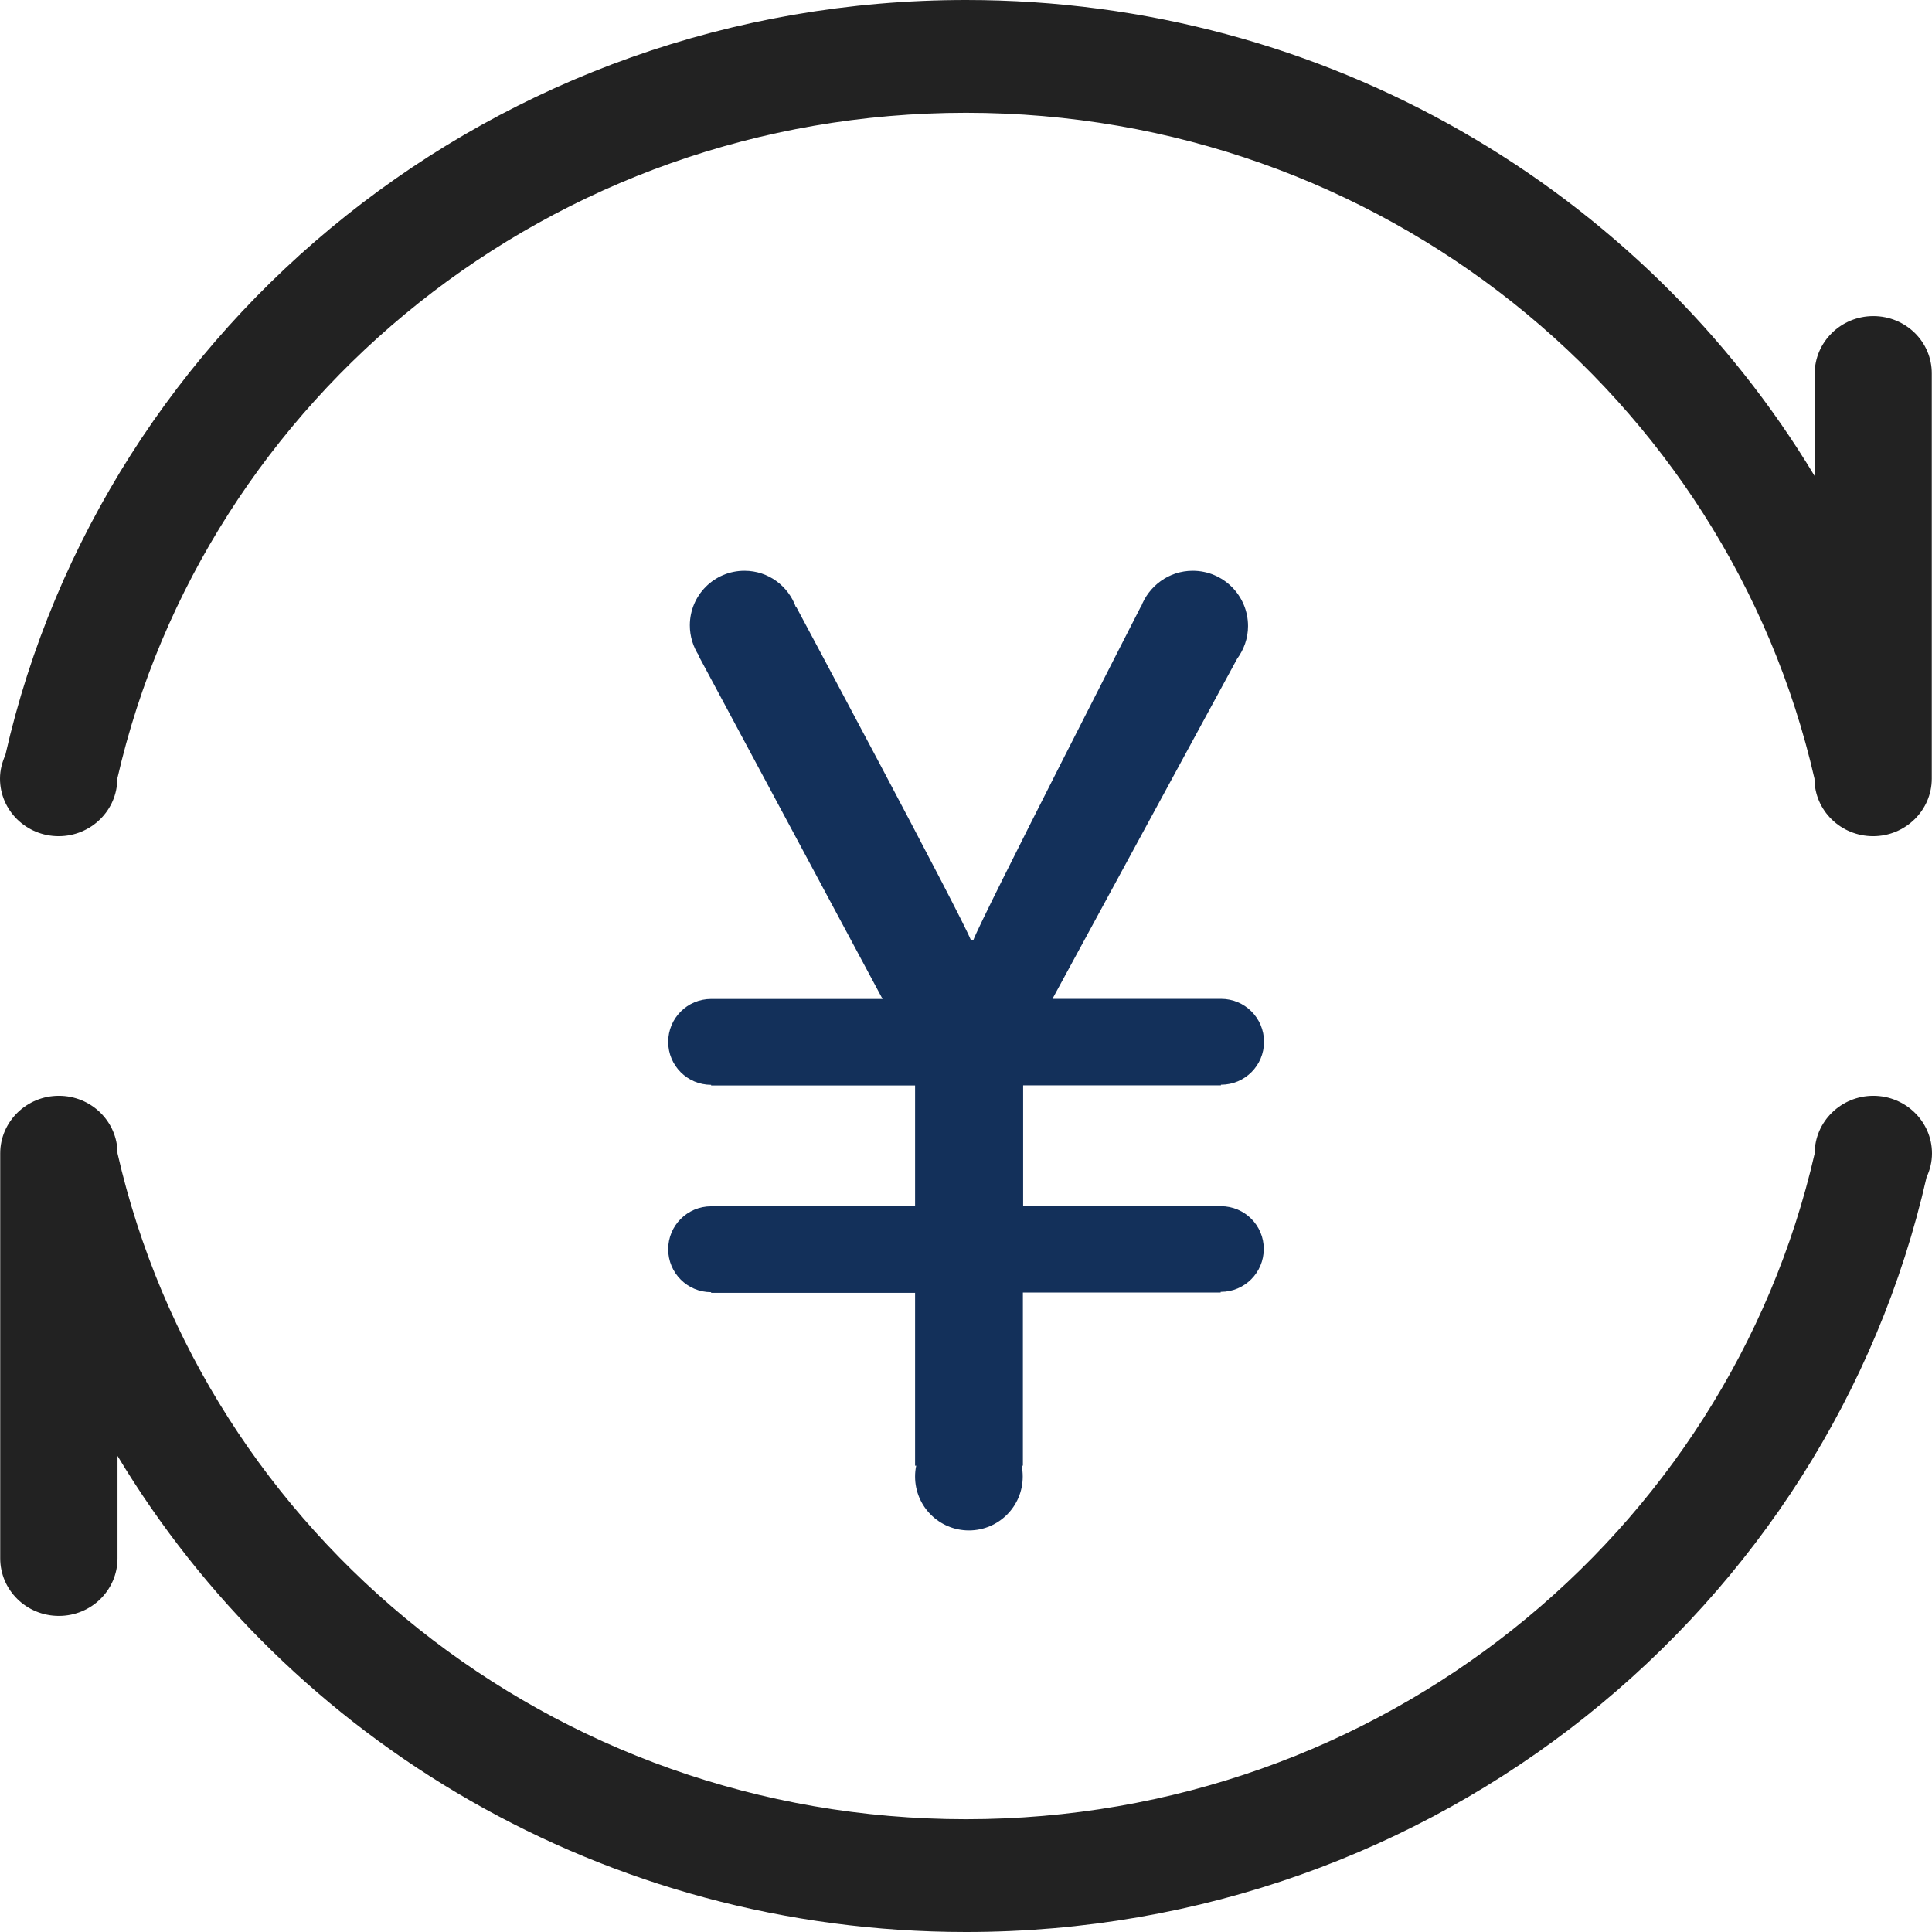
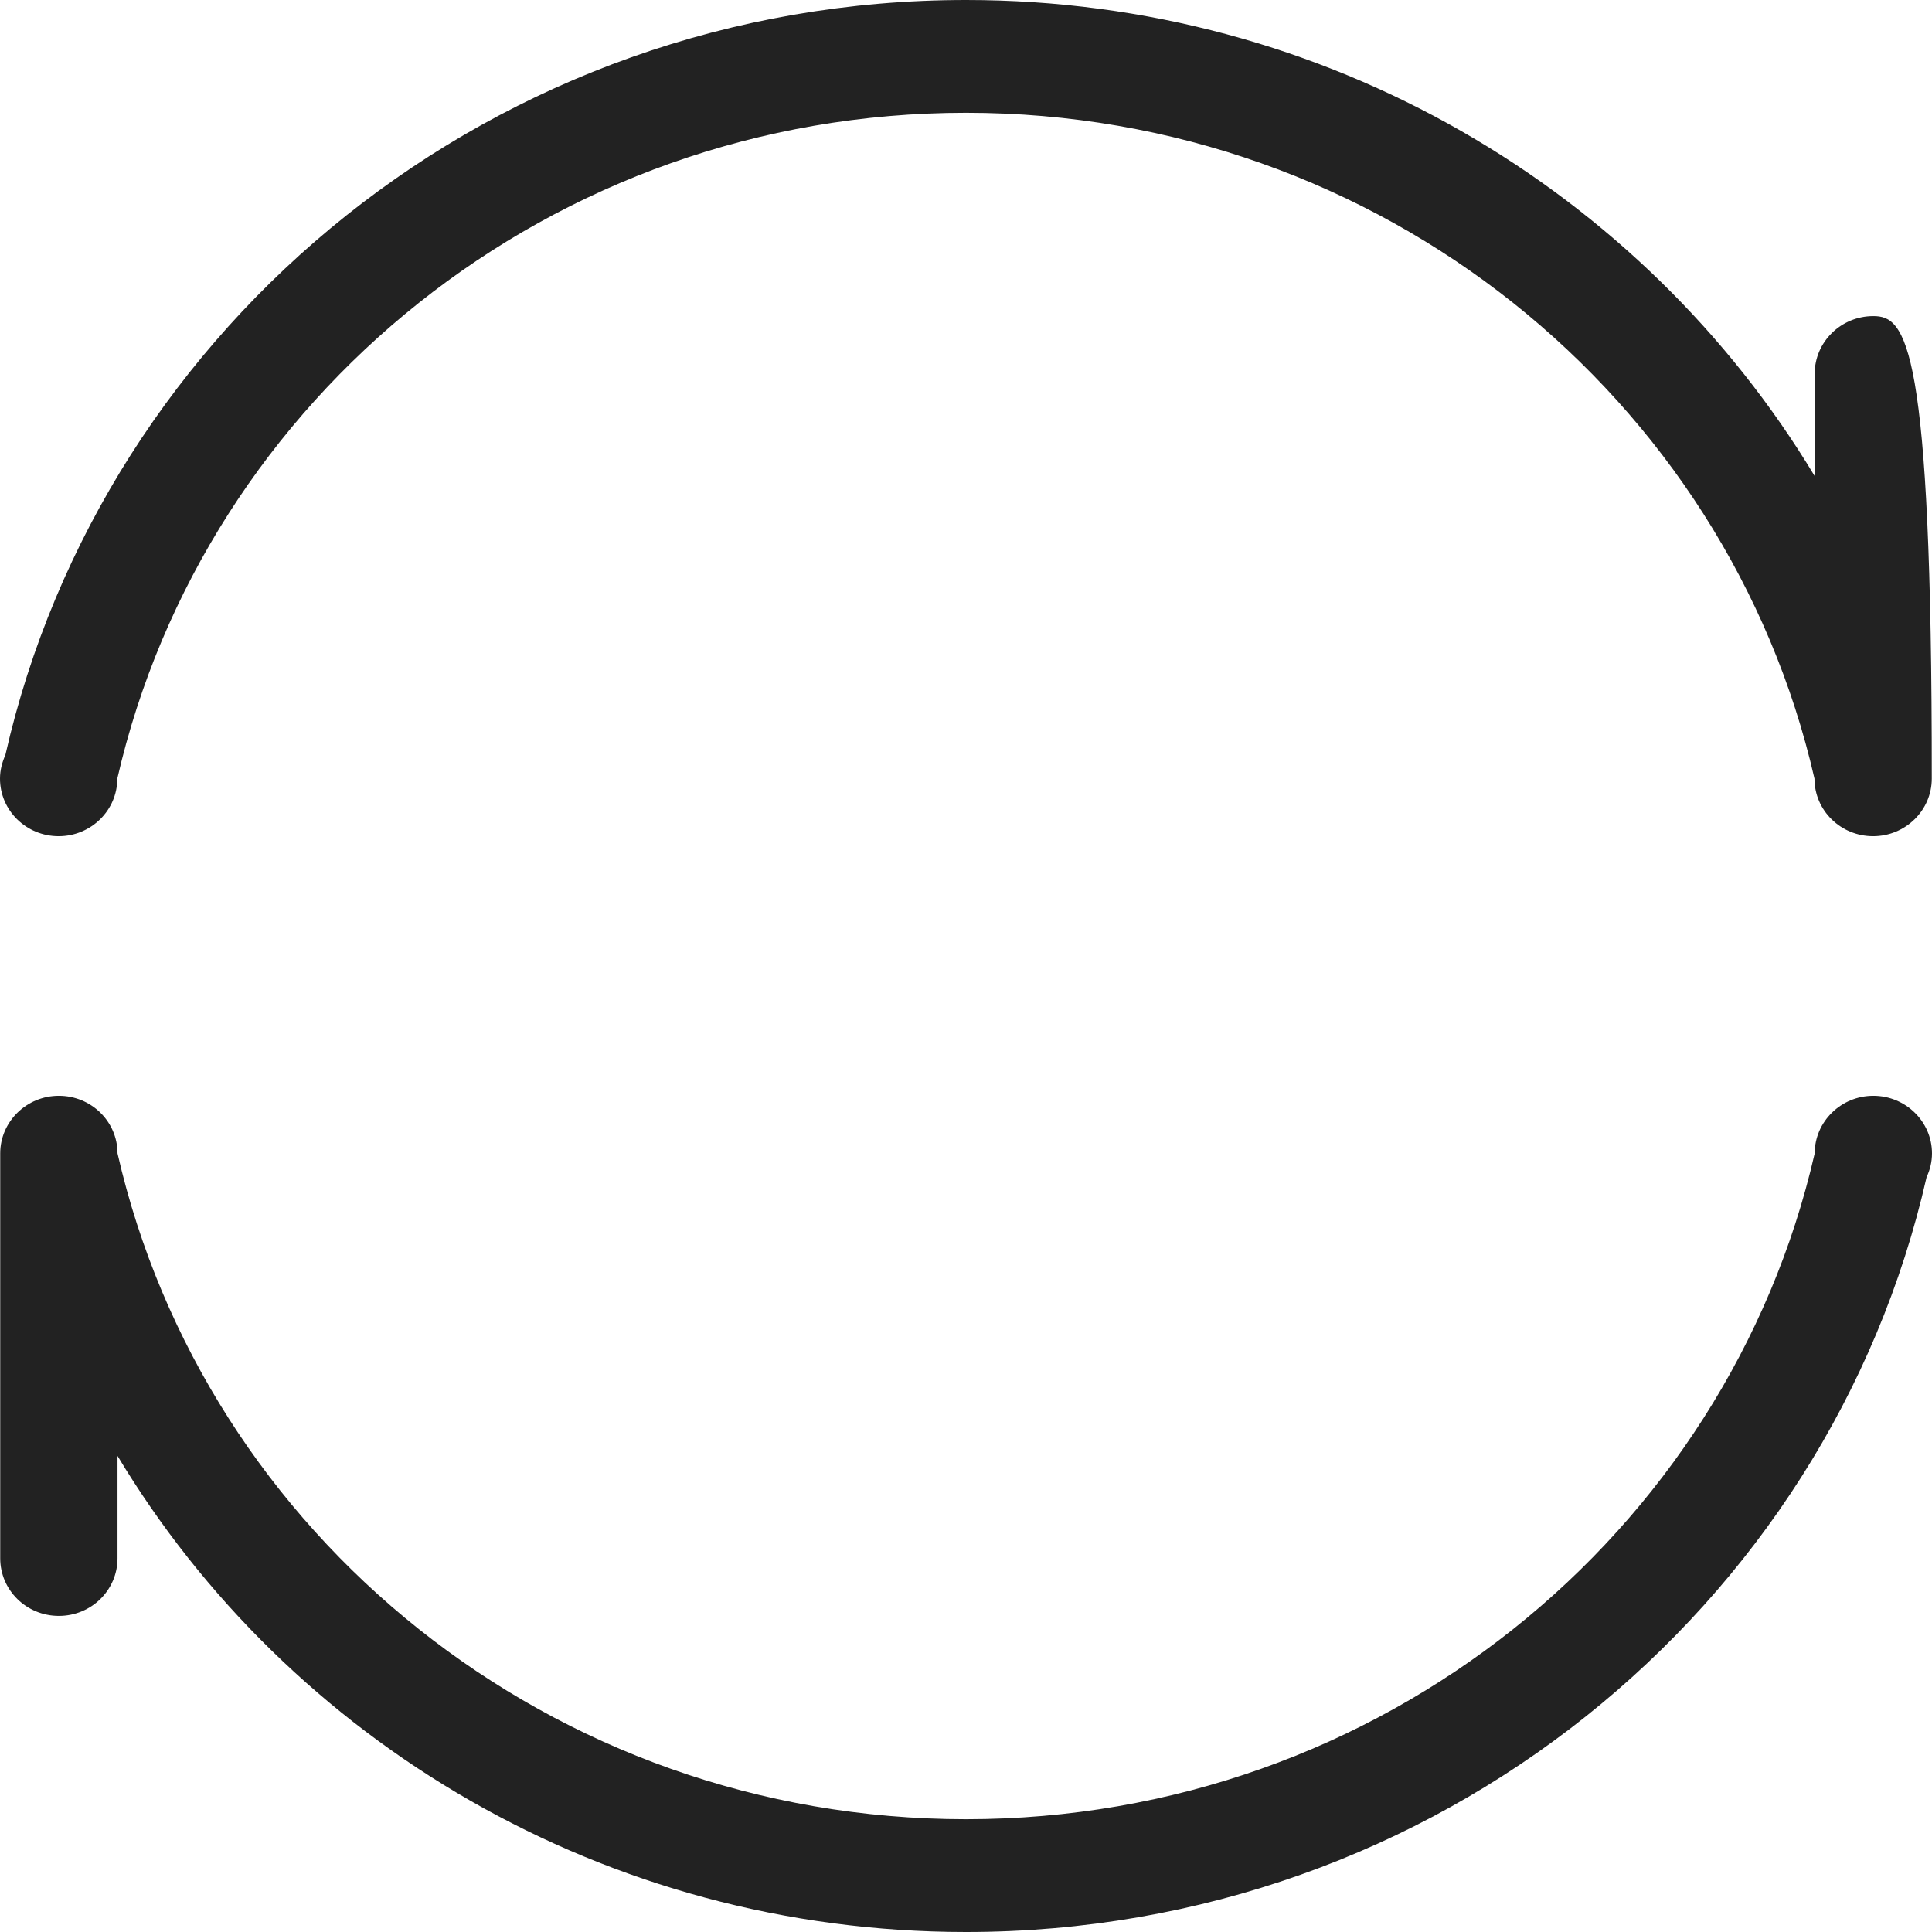
<svg xmlns="http://www.w3.org/2000/svg" version="1.1" id="图层_1" x="0px" y="0px" viewBox="0 0 716.8 716.8" style="enable-background:new 0 0 716.8 716.8;" xml:space="preserve">
  <style type="text/css">
	.st0{fill:#222222;}
	.st1{fill:#13305A;}
</style>
-   <path class="st0" d="M695.04,117.28c-12,0-21.76,9.6-21.76,21.36v38C609.68,70.96,492.48,0,358.4,0C184.08,0,38.4,119.84,2,280.08  c-1.2,2.72-2,5.6-2,8.8c0,11.84,9.76,21.36,21.76,21.36s21.76-9.6,21.76-21.36C75.92,147.52,204.56,41.84,358.4,41.84  c153.84,0,282.48,105.68,314.8,247.04c0,11.84,9.76,21.36,21.76,21.36s21.76-9.6,21.76-21.36V138.64  C716.8,126.8,707.04,117.28,695.04,117.28L695.04,117.28z M695.04,406.56c-12,0-21.76,9.6-21.76,21.36  c-32.4,141.36-161.04,247.04-314.88,247.04c-153.84,0-282.48-105.68-314.8-247.04c0-11.84-9.76-21.36-21.76-21.36  s-21.76,9.6-21.76,21.36v150.24c0,11.84,9.76,21.36,21.76,21.36c12.08,0,21.76-9.6,21.76-21.36v-38  C107.12,645.84,224.32,716.8,358.4,716.8c174.32,0,320-119.84,356.4-280.08c1.28-2.72,2-5.68,2-8.8  C716.8,416.16,707.04,406.56,695.04,406.56L695.04,406.56z M695.04,406.56" />
-   <path class="st1" d="M452.97,447.52l-0.06-0.24h-73.31v-44.59h73.38v-0.24h0.06c8.81,0,15.93-7.12,15.93-15.93  c0-8.81-7.12-15.93-15.93-15.93h-62.57L459,244.41c2.47-3.38,4.04-7.54,4.04-12.13c0-11.34-9.17-20.52-20.52-20.52  c-8.87,0-16.36,5.67-19.25,13.52h-0.12c0,0-59.25,115.74-62.03,123.52h-0.9c-3.86-9.72-64.75-123.52-64.75-123.52h-0.18  c-2.78-7.84-10.2-13.52-19.07-13.52c-11.23,0-20.28,9.05-20.28,20.27c0,4.04,1.21,7.96,3.44,11.34l-0.12,0.06l68.18,127.2h-63.6  c-8.81,0-15.93,7.12-15.93,15.93c0,8.81,7.12,15.93,15.93,15.93v0.24h75.67v44.59h-75.67v0.24c-8.81,0-15.93,7.12-15.93,15.93  c0,8.81,7.12,15.93,15.93,15.93v0.24h75.67v64.14h0.42c-0.3,1.33-0.42,2.72-0.42,4.04c0,11.04,8.93,19.97,19.97,19.97  c11.04,0,19.97-8.93,19.97-19.97c0-1.39-0.12-2.77-0.42-4.04h0.48v-64.26h73.38v-0.24h0.06c8.81,0,15.93-7.12,15.93-15.93  C468.89,454.64,461.78,447.52,452.97,447.52L452.97,447.52z M452.97,447.52" />
+   <path class="st0" d="M695.04,117.28c-12,0-21.76,9.6-21.76,21.36v38C609.68,70.96,492.48,0,358.4,0C184.08,0,38.4,119.84,2,280.08  c-1.2,2.72-2,5.6-2,8.8c0,11.84,9.76,21.36,21.76,21.36s21.76-9.6,21.76-21.36C75.92,147.52,204.56,41.84,358.4,41.84  c153.84,0,282.48,105.68,314.8,247.04c0,11.84,9.76,21.36,21.76,21.36s21.76-9.6,21.76-21.36C716.8,126.8,707.04,117.28,695.04,117.28L695.04,117.28z M695.04,406.56c-12,0-21.76,9.6-21.76,21.36  c-32.4,141.36-161.04,247.04-314.88,247.04c-153.84,0-282.48-105.68-314.8-247.04c0-11.84-9.76-21.36-21.76-21.36  s-21.76,9.6-21.76,21.36v150.24c0,11.84,9.76,21.36,21.76,21.36c12.08,0,21.76-9.6,21.76-21.36v-38  C107.12,645.84,224.32,716.8,358.4,716.8c174.32,0,320-119.84,356.4-280.08c1.28-2.72,2-5.68,2-8.8  C716.8,416.16,707.04,406.56,695.04,406.56L695.04,406.56z M695.04,406.56" />
</svg>